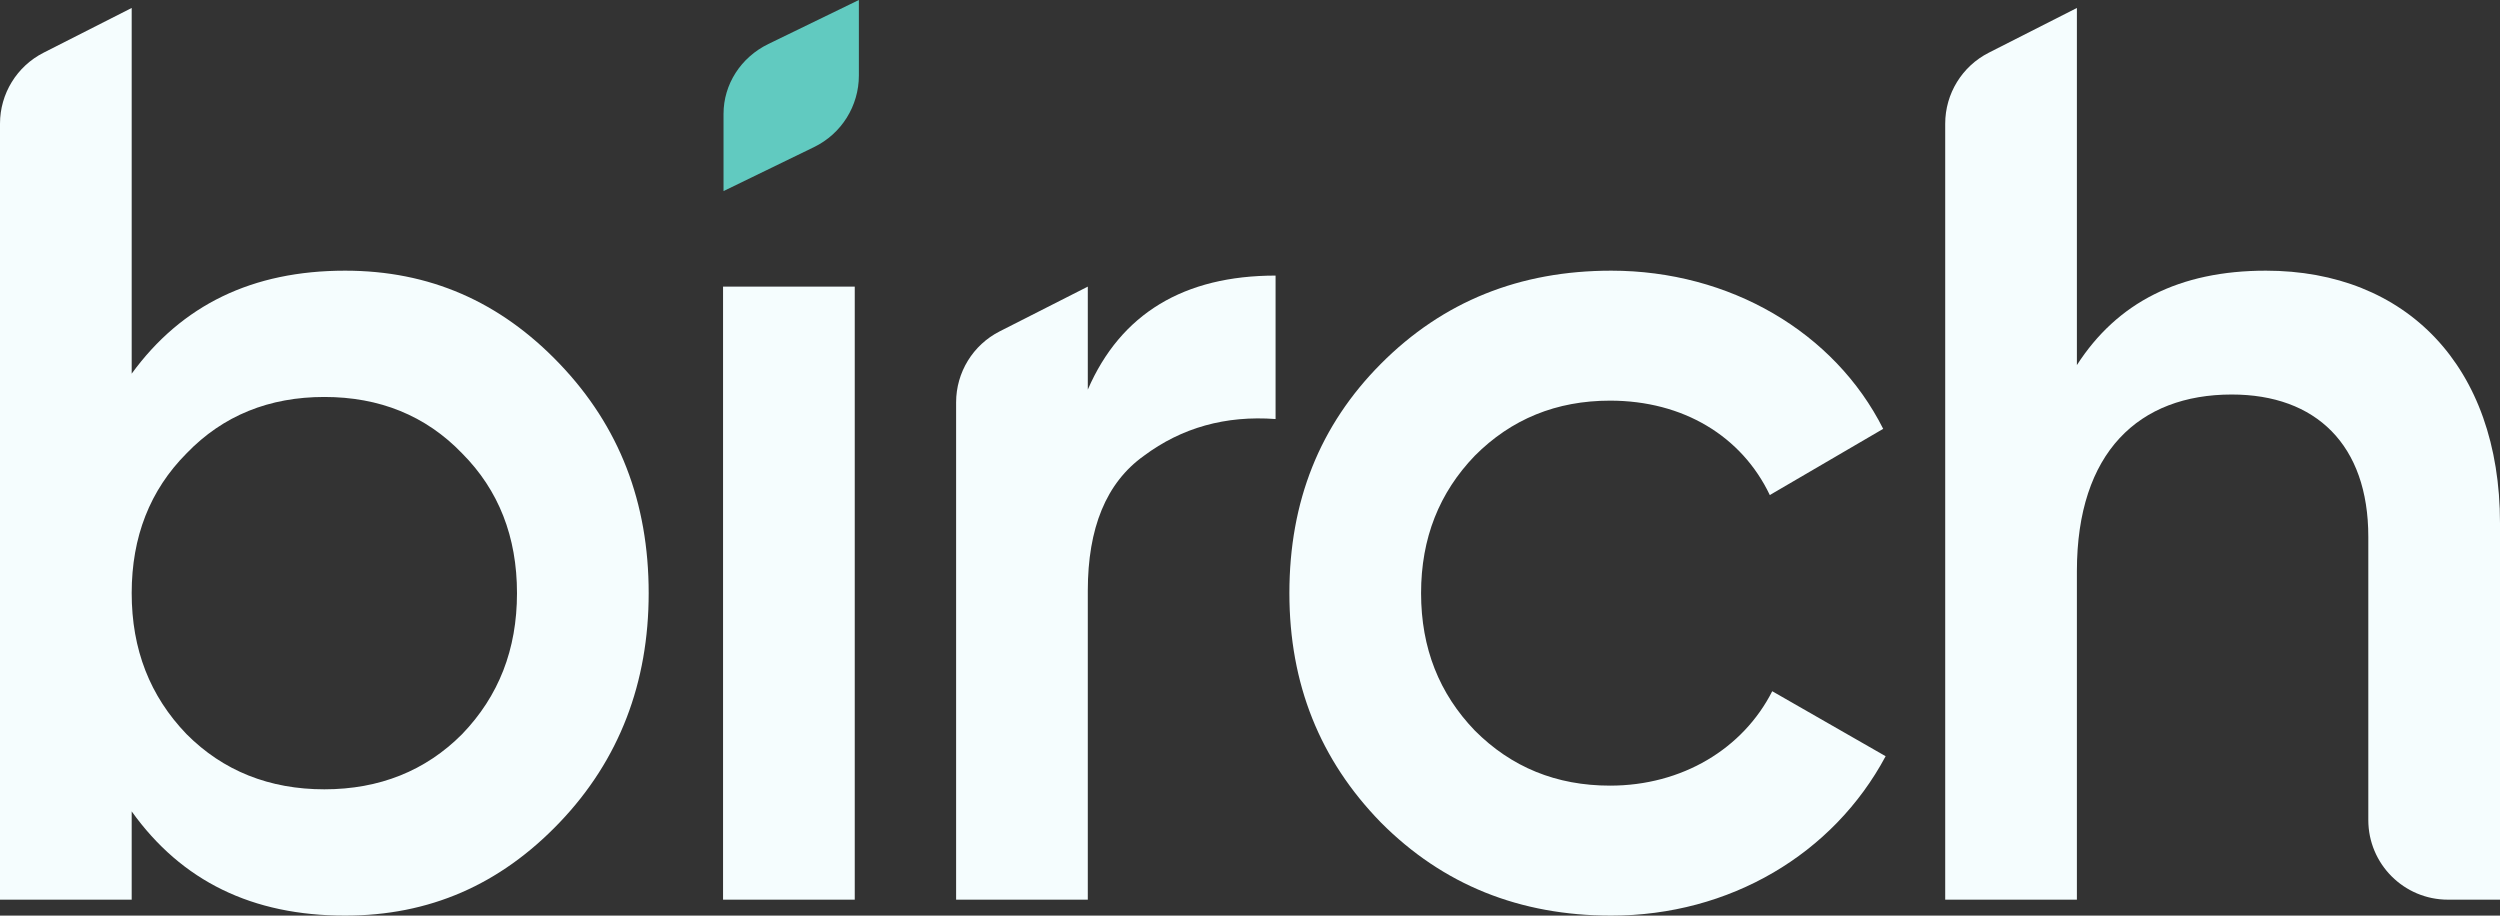
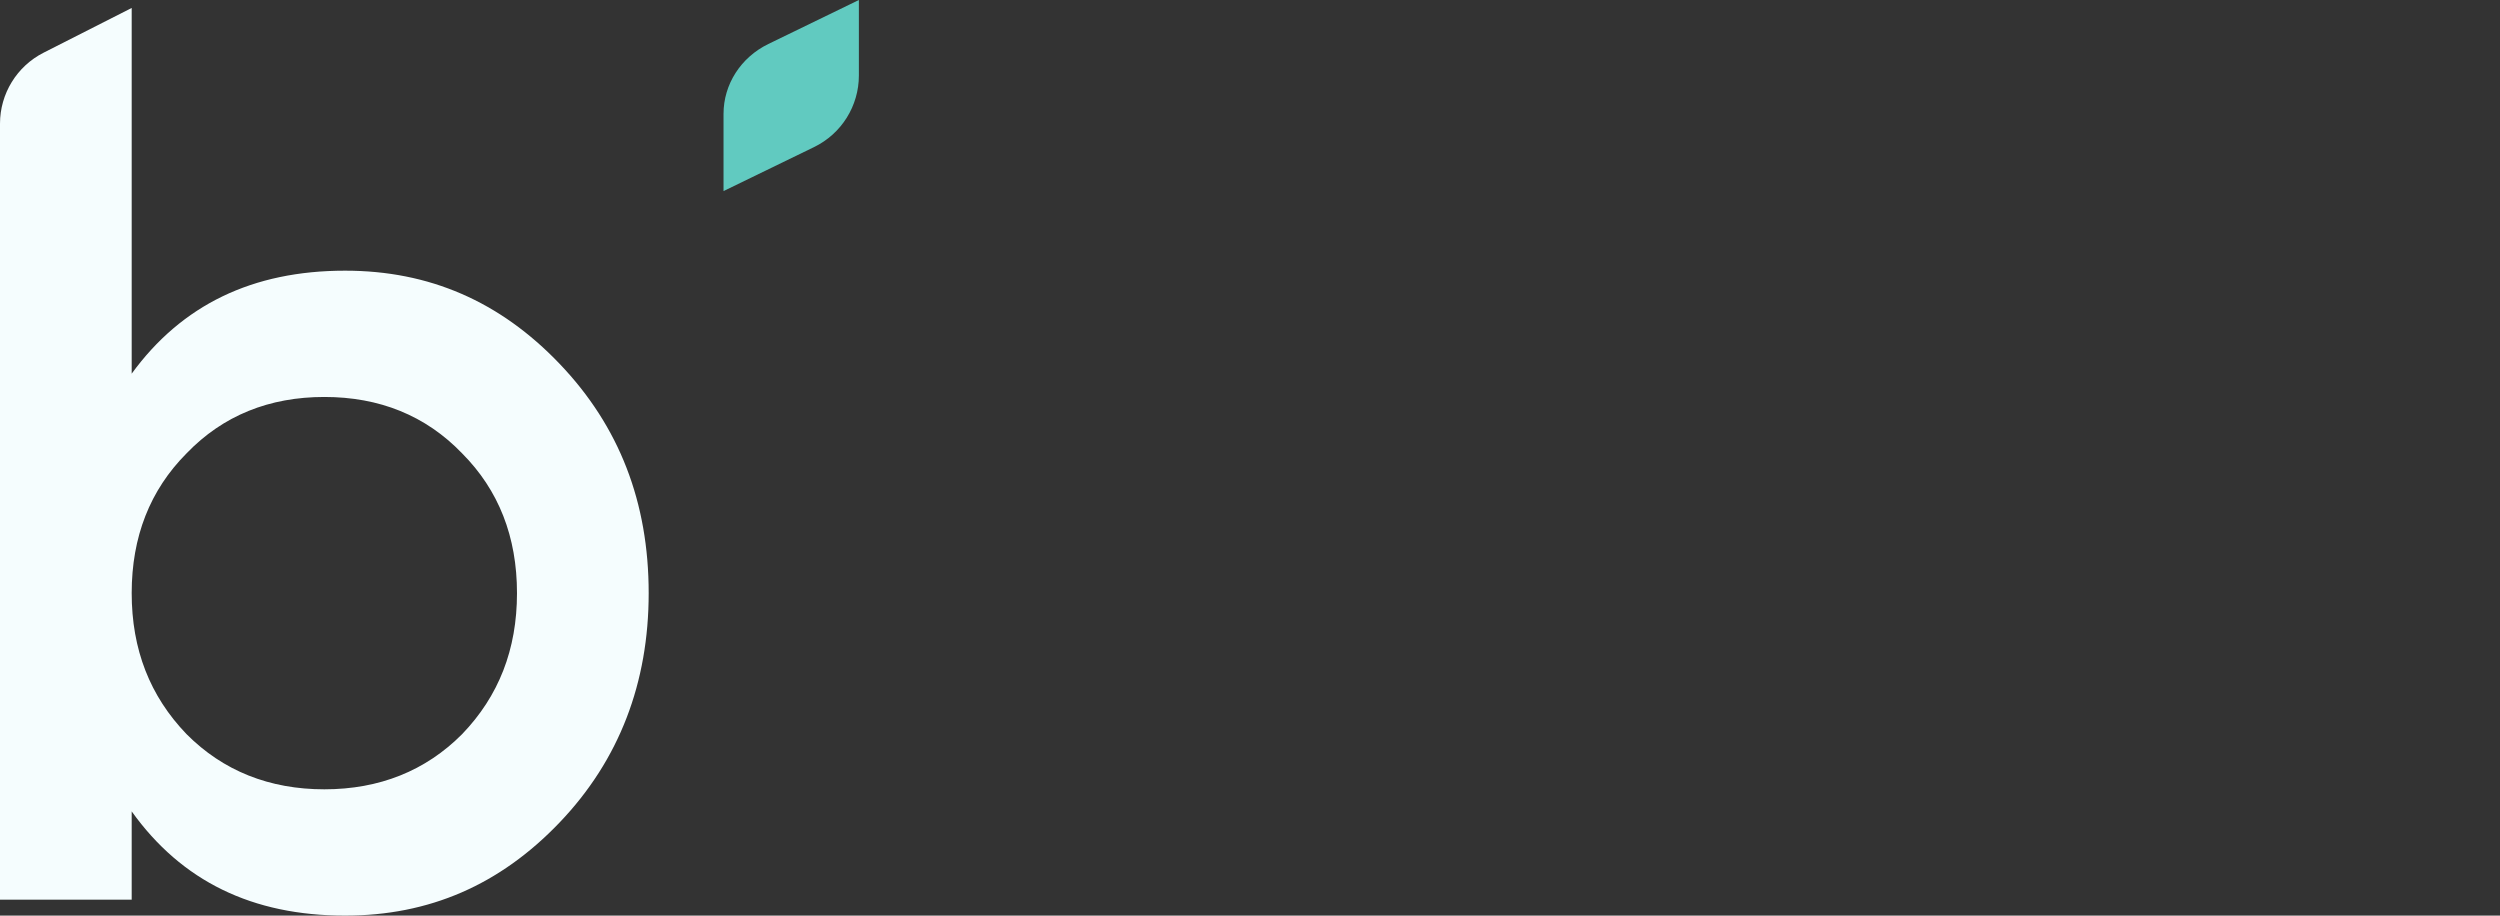
<svg xmlns="http://www.w3.org/2000/svg" width="314" height="115" viewBox="0 0 314 115" fill="none">
  <rect x="0" y="0" width="314" height="115" fill="#333333" stroke="none" />
  <path d="M43.34 33.997C31.701 33.997 22.819 38.309 16.54 46.933V1L5.472 6.62C2.115 8.325 0 11.771 0 15.536V112.998H16.54V101.91C22.819 110.688 31.701 115 43.34 115C53.907 115 62.79 111.15 70.294 103.296C77.798 95.442 81.474 85.74 81.474 74.499C81.474 63.103 77.798 53.555 70.294 45.701C62.79 37.847 53.907 33.997 43.34 33.997ZM23.431 92.208C18.837 87.434 16.54 81.582 16.54 74.499C16.54 67.415 18.837 61.563 23.431 56.943C28.026 52.169 33.845 49.859 40.737 49.859C47.629 49.859 53.448 52.169 58.042 56.943C62.637 61.563 64.934 67.415 64.934 74.499C64.934 81.582 62.637 87.434 58.042 92.208C53.448 96.828 47.629 99.138 40.737 99.138C33.845 99.138 28.026 96.828 23.431 92.208Z" fill="#F5FDFE" />
-   <path d="M107.356 112.998V35.999H90.816V112.998H107.356Z" fill="#F5FDFE" />
-   <path d="M136.628 35.999L125.56 41.619C122.203 43.324 120.088 46.77 120.088 50.535V112.998H136.628V74.191C136.628 66.337 138.925 60.639 143.672 57.251C148.42 53.709 153.933 52.169 160.212 52.631V34.613C148.726 34.613 140.763 39.387 136.628 48.935V35.999Z" fill="#F5FDFE" />
-   <path d="M202.378 115C217.233 115 230.25 107.3 236.836 94.98L222.593 86.818C218.918 94.056 211.26 98.676 202.225 98.676C195.486 98.676 189.82 96.366 185.225 91.746C180.784 87.126 178.487 81.428 178.487 74.499C178.487 67.569 180.784 61.871 185.225 57.251C189.82 52.631 195.486 50.321 202.225 50.321C211.413 50.321 218.764 54.787 222.287 62.179L236.529 53.863C230.404 41.697 217.233 33.997 202.378 33.997C190.892 33.997 181.244 37.847 173.433 45.701C165.776 53.401 161.947 62.949 161.947 74.499C161.947 85.894 165.776 95.442 173.433 103.296C181.244 111.15 190.892 115 202.378 115Z" fill="#F5FDFE" />
-   <path d="M284.596 33.997C273.723 33.997 265.912 38.001 260.858 45.855V1L249.791 6.62C246.433 8.325 244.318 11.771 244.318 15.536V112.998H260.858V71.727C260.858 56.789 268.669 49.551 280.308 49.551C290.875 49.551 297.46 55.865 297.46 67.415V102.998C297.46 108.521 301.937 112.998 307.46 112.998H314V65.721C314 46.009 302.208 33.997 284.596 33.997Z" fill="#F5FDFE" />
-   <path d="M102.246 18.474C105.69 16.801 107.875 13.308 107.875 9.48V0L96.5 5.528C93.049 7.205 90.875 10.595 90.875 14.299V24L102.246 18.474Z" fill="#61CAC0" />
+   <path d="M102.246 18.474C105.69 16.801 107.875 13.308 107.875 9.48V0L96.5 5.528C93.049 7.205 90.875 10.595 90.875 14.299V24L102.246 18.474" fill="#61CAC0" />
</svg>